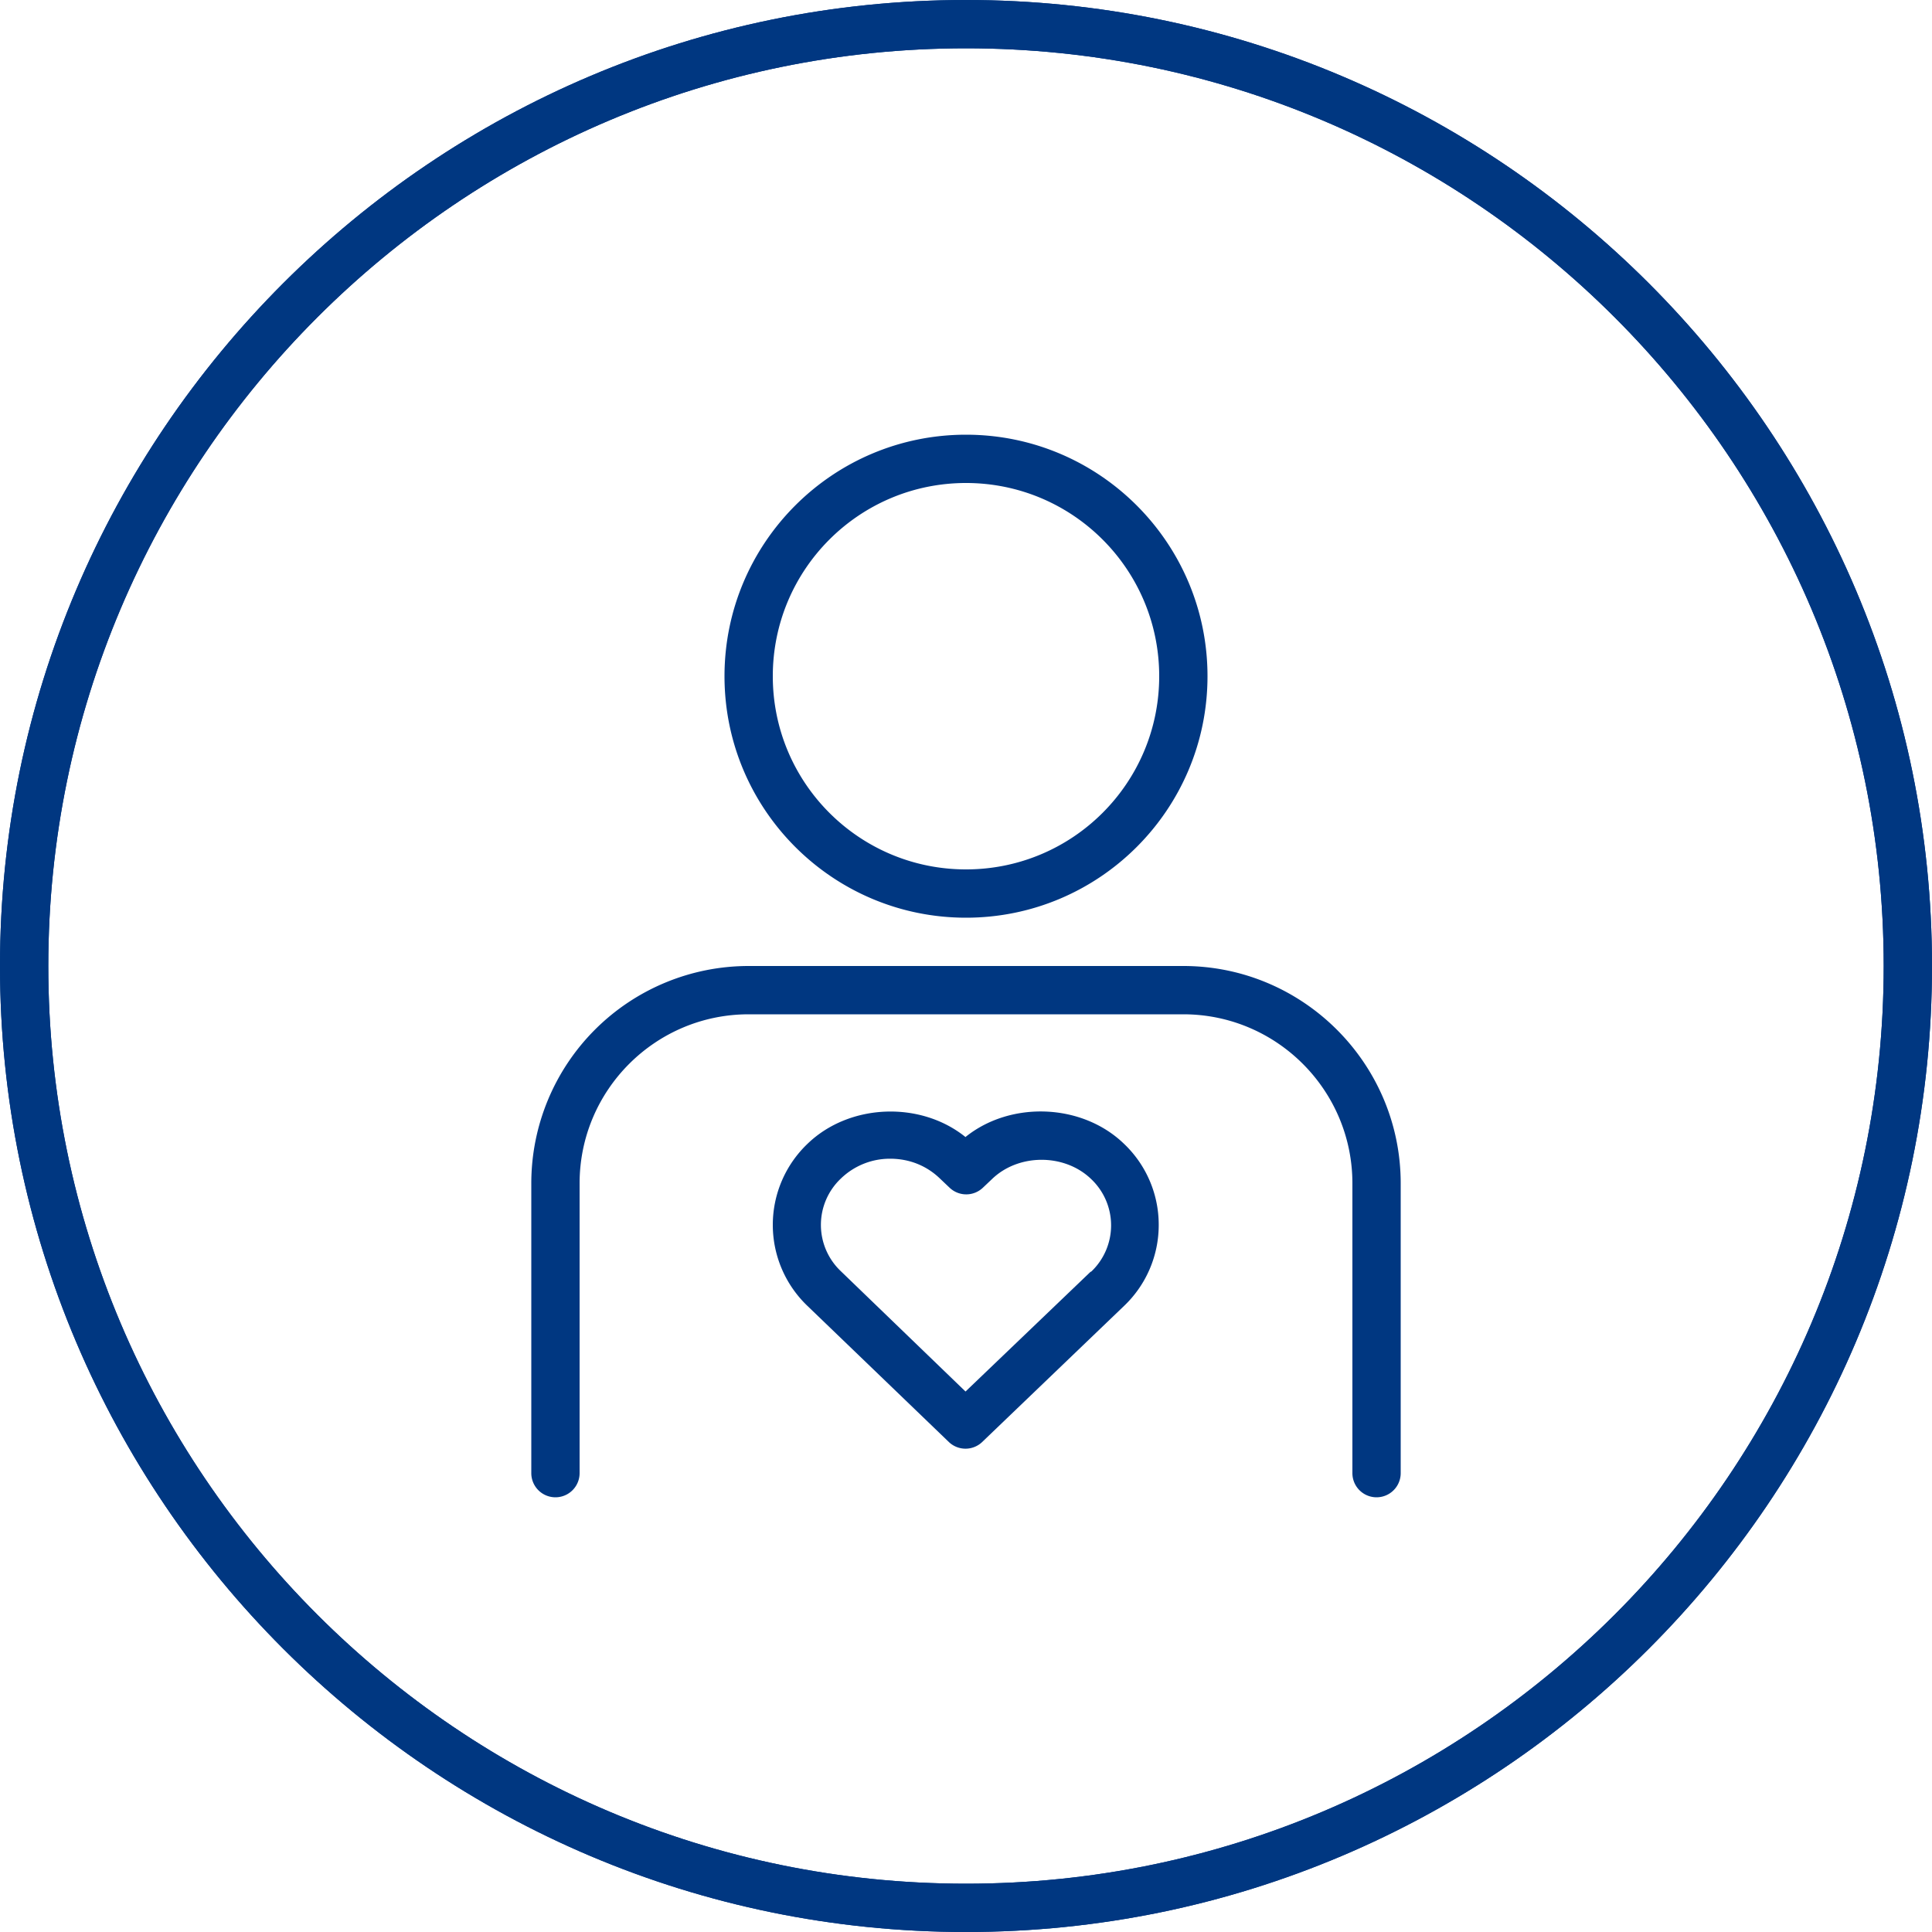
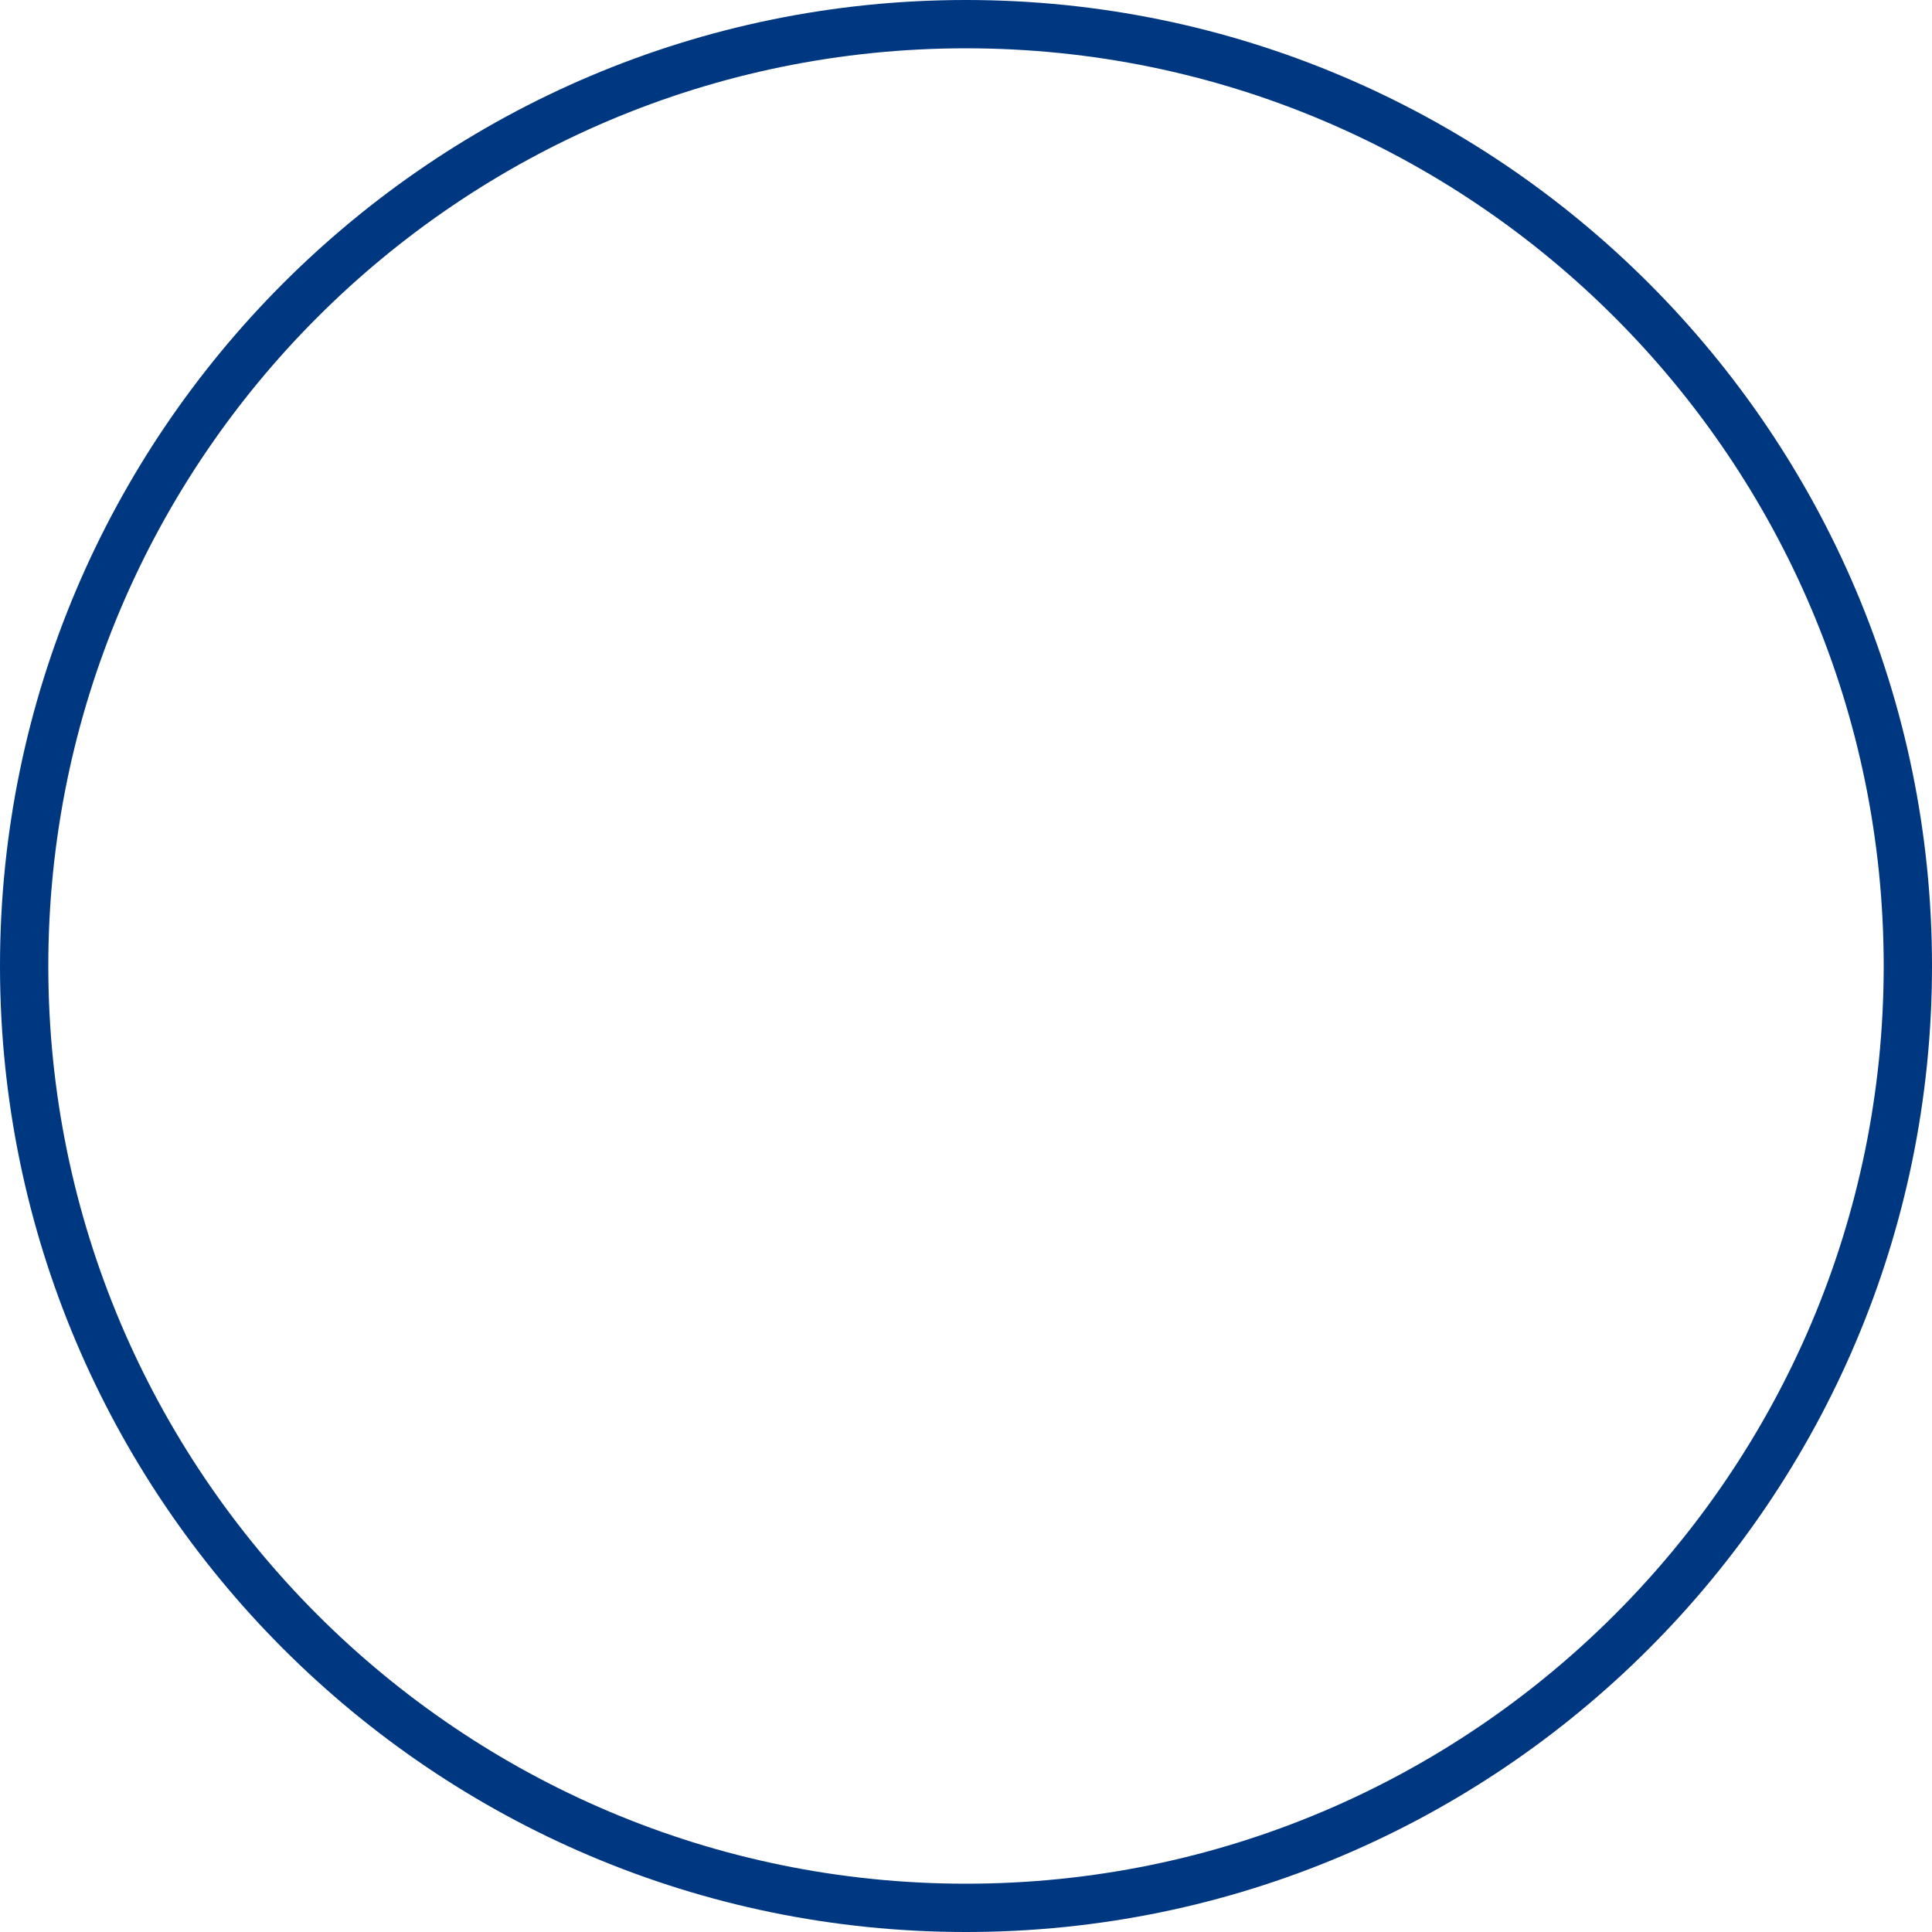
<svg xmlns="http://www.w3.org/2000/svg" viewBox="0 0 40 40">
-   <path d="m20 0c-11.03 0-20 8.97-20 20s8.97 20 20 20s20-8.97 20-20s-8.97-20-20-20zm0 39c-10.48 0-19-8.52-19-19s8.52-19 19-19s19 8.52 19 19s-8.52 19-19 19z" style="fill: #003781;" />
-   <path d="m20 23.55c-.93-.76-2.41-.71-3.28.13a2.32 2.32 0 0 0 0 3.36l2.93 2.82a.5.5 0 0 0 .68 0l2.94-2.82a2.31 2.31 0 0 0 .72-1.68a2.31 2.31 0 0 0-.72-1.68c-.87-.84-2.35-.89-3.28-.14zm2.58 2.78l-2.59 2.48l-2.58-2.49a1.32 1.32 0 0 1 0-1.92a1.46 1.46 0 0 1 1.02-.41c.39 0 .75.14 1.03.41l.2.19a.5.5 0 0 0 .69 0l.19-.18c.55-.53 1.5-.53 2.05 0a1.32 1.32 0 0 1 0 1.92z" style="fill: #003781;" />
-   <path d="m24.5 20h-9a4.5 4.5 0 0 0-4.5 4.5v6a.5.5 0 0 0 1 0v-6c0-1.93 1.57-3.5 3.5-3.5h9c1.93 0 3.5 1.57 3.5 3.5v6a.5.5 0 0 0 1 0v-6c0-2.48-2.02-4.5-4.5-4.5zm-4.5-1c2.76 0 5-2.24 5-5s-2.24-5-5-5s-5 2.24-5 5s2.24 5 5 5zm0-9c2.21 0 4 1.79 4 4s-1.79 4-4 4s-4-1.79-4-4s1.79-4 4-4z" style="fill: #003781;" />
  <g>
    <path d="m20 40c-11.03 0-20-8.97-20-20s8.97-20 20-20s20 8.97 20 20s-8.97 20-20 20zm0-39c-10.48 0-19 8.52-19 19s8.52 19 19 19s19-8.52 19-19s-8.52-19-19-19z" style="fill: #003781;" />
  </g>
</svg>